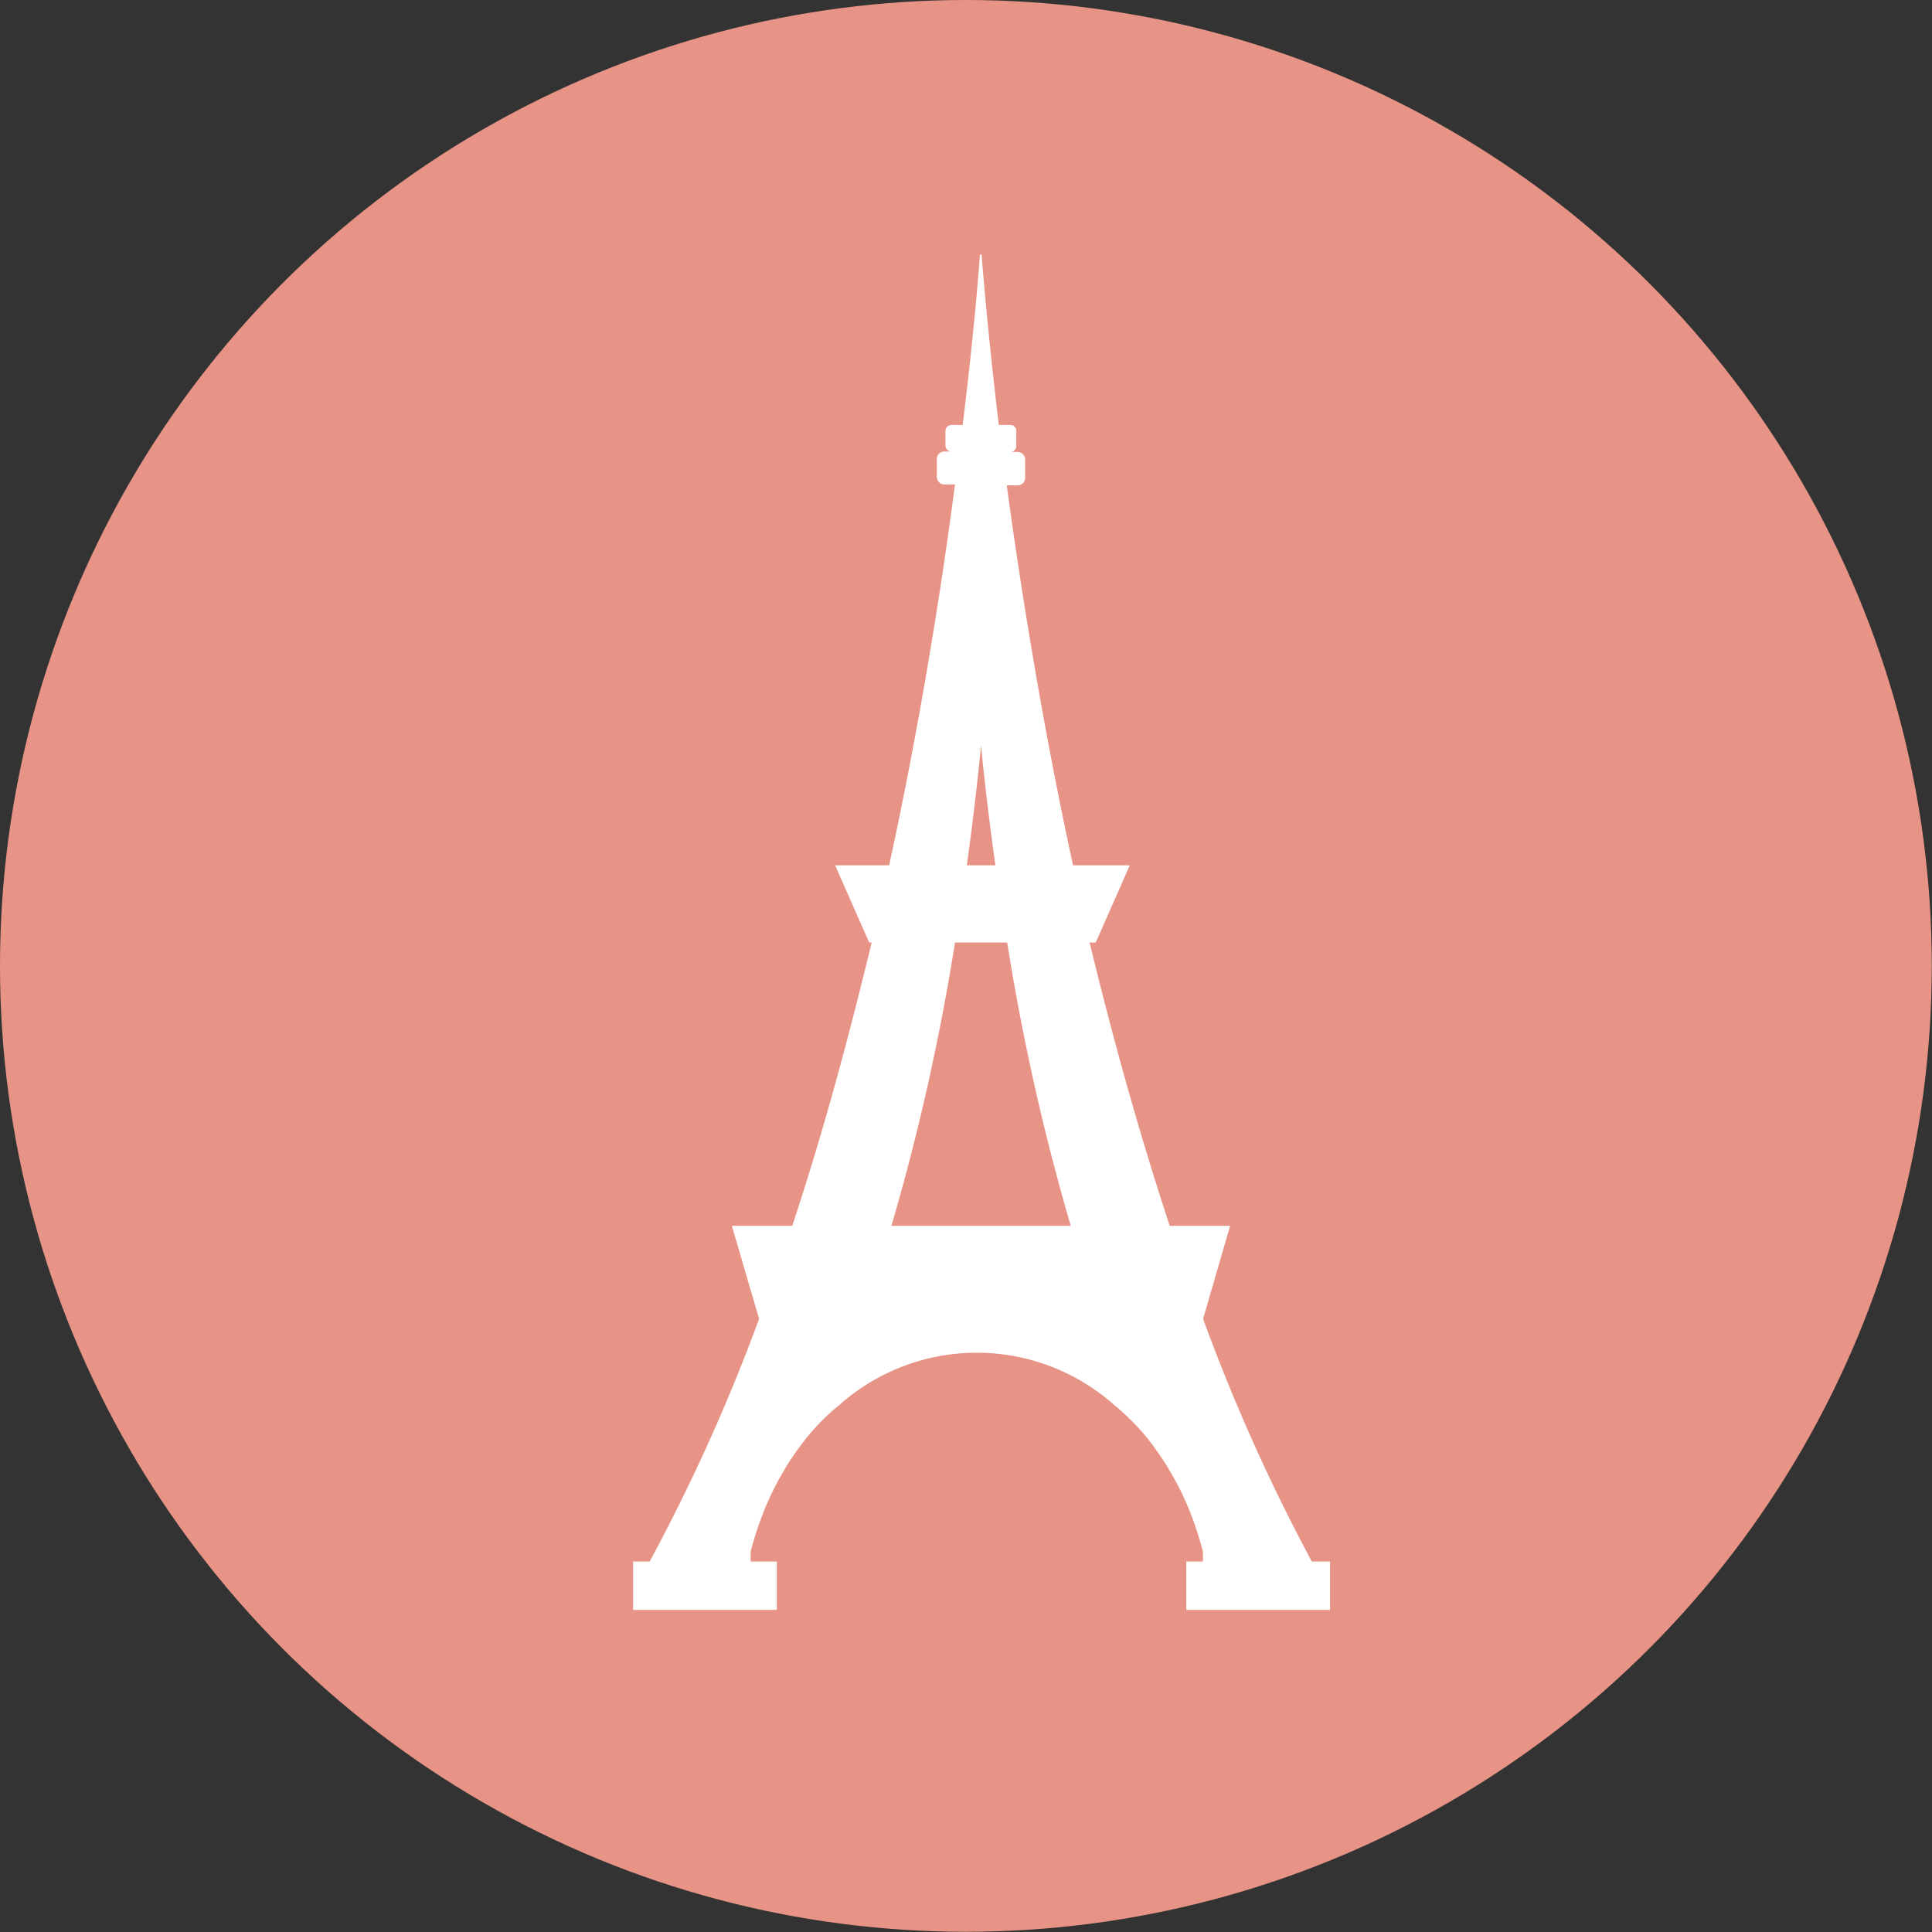
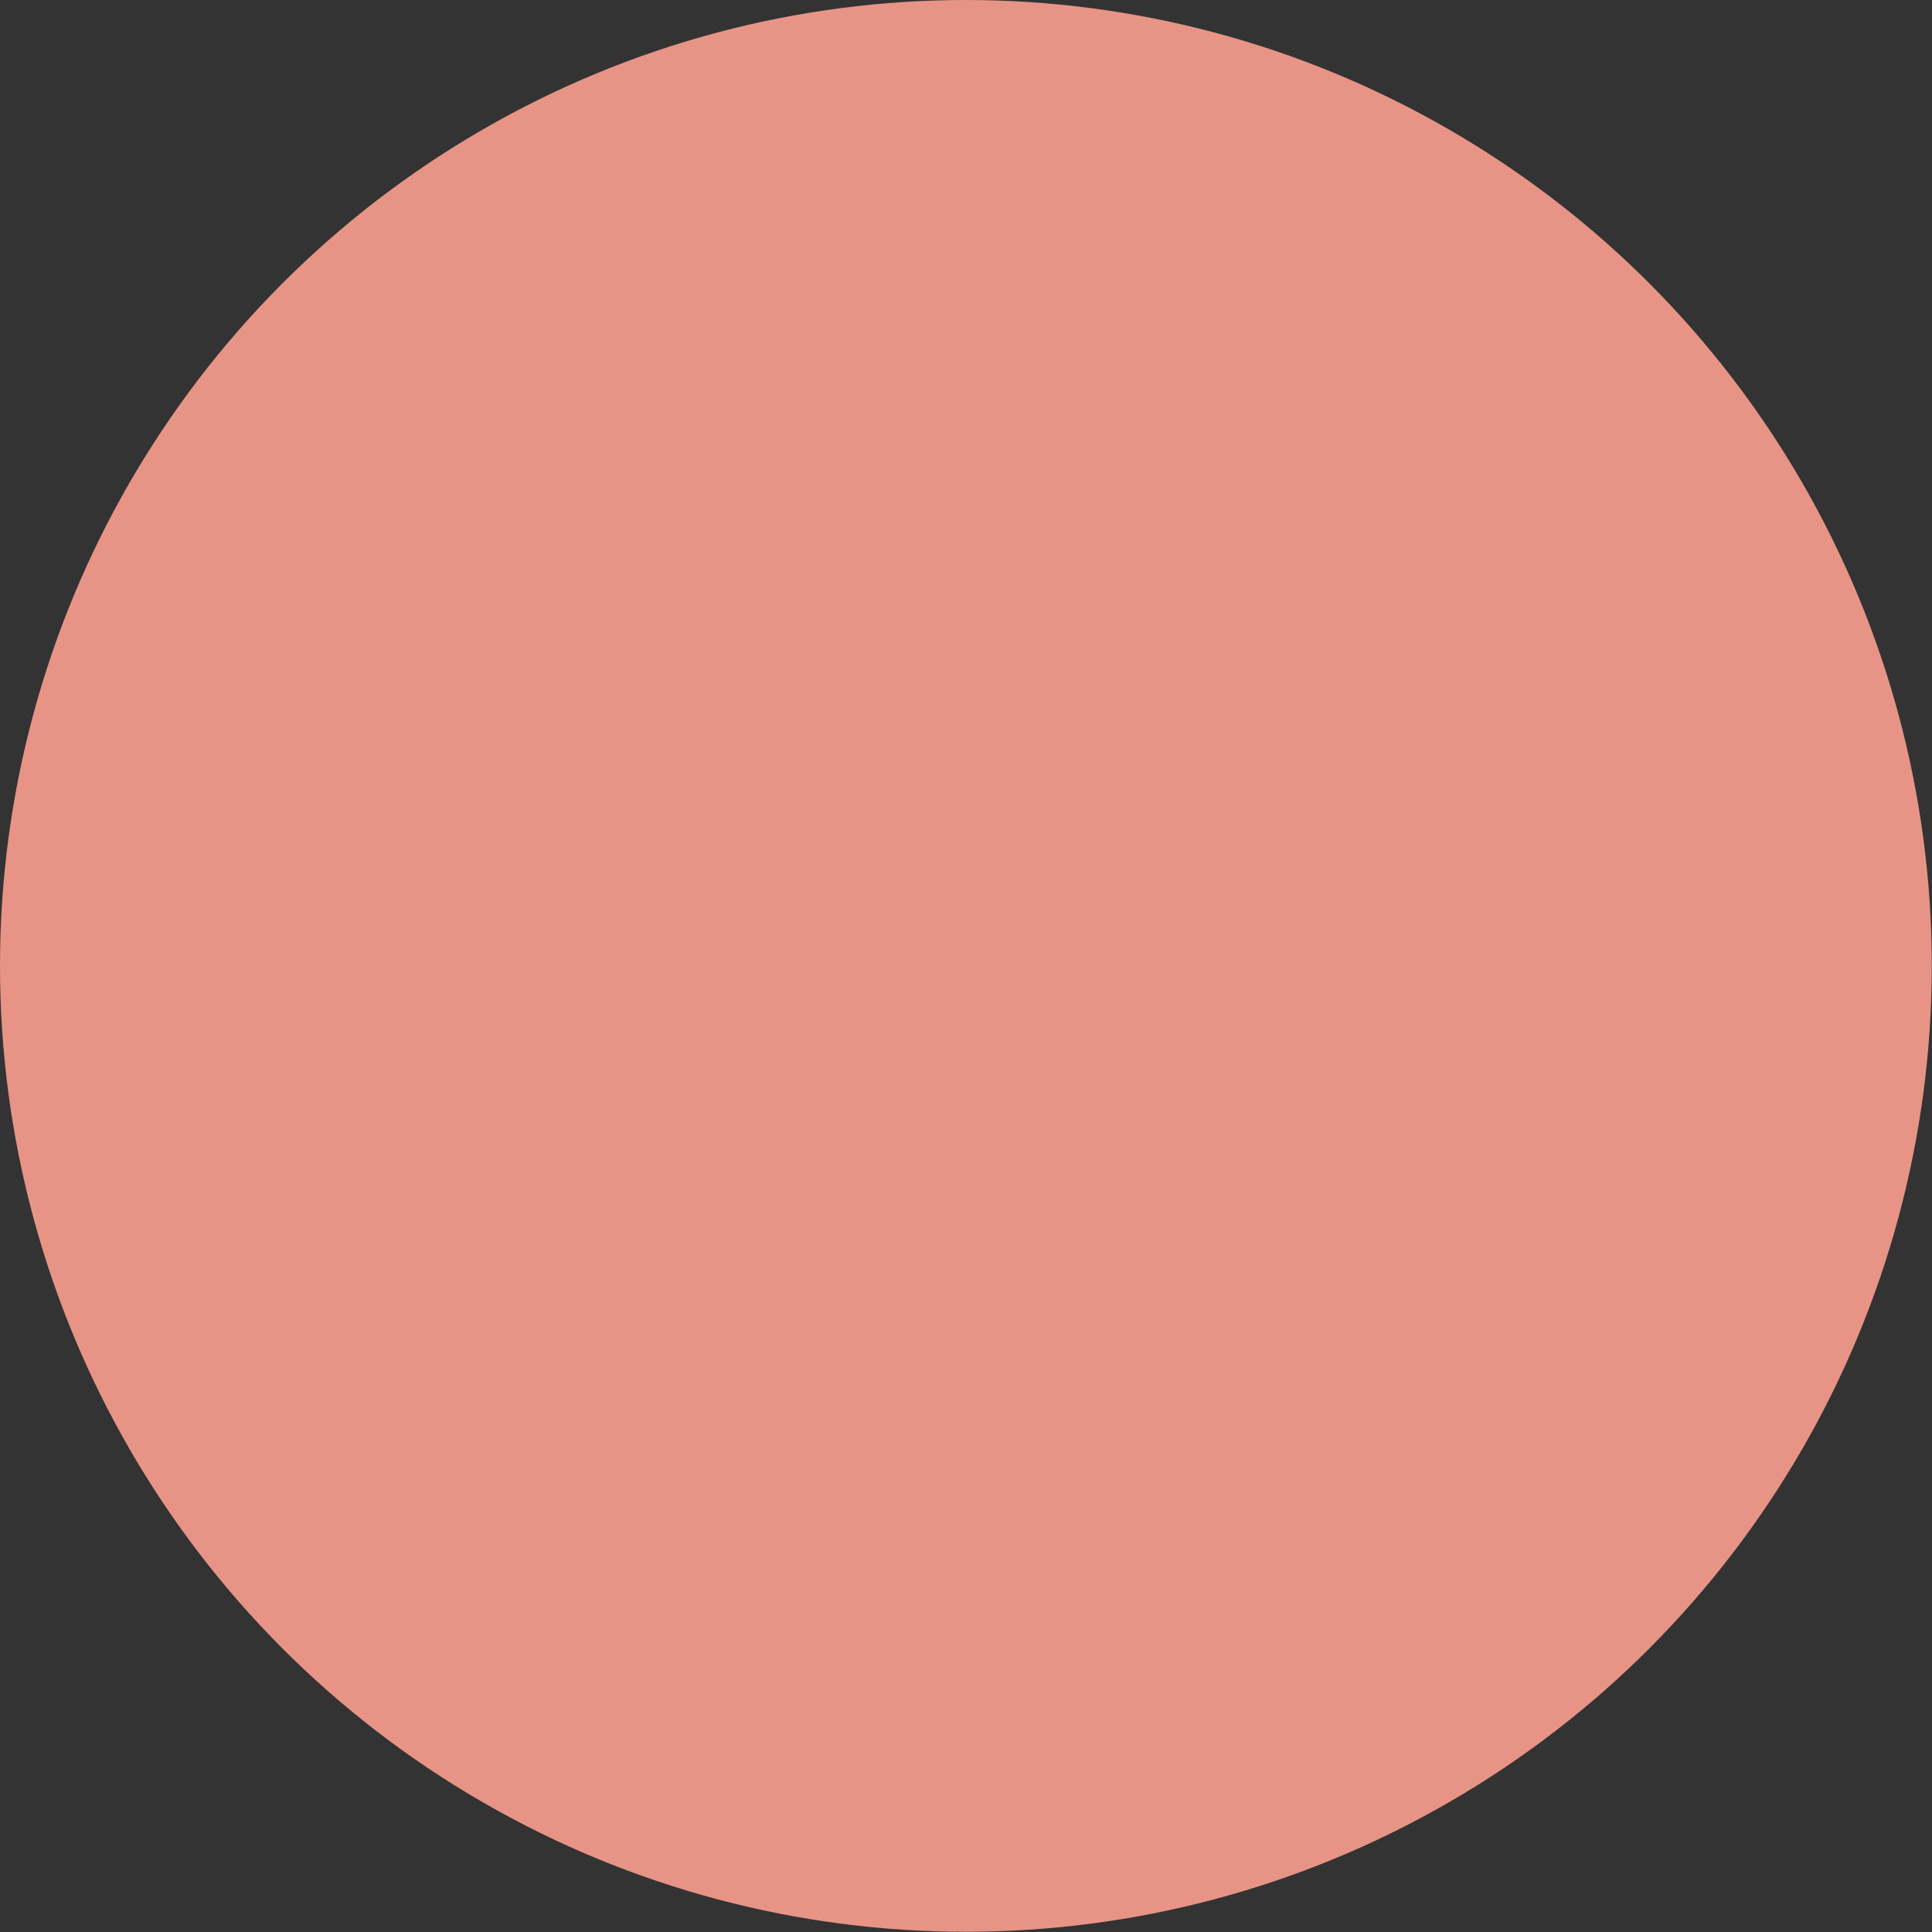
<svg xmlns="http://www.w3.org/2000/svg" width="85.11" height="85.11" viewBox="0 0 85.11 85.11">
  <rect x="0" y="0" width="85.11" height="85.11" fill="#333333" stroke="none" />
  <defs>
    <style>.cls-1{fill:#e79486;}.cls-2{fill:#fff;}</style>
  </defs>
  <title>icon_cat-other</title>
  <g id="レイヤー_2" data-name="レイヤー 2">
    <g id="レイヤー_1-2" data-name="レイヤー 1">
      <circle class="cls-1" cx="42.55" cy="42.55" r="42.55" />
-       <path class="cls-2" d="M53,58.1h0L54.19,54H51.53C50.17,49.88,49,45.65,48,41.52h.27l1.5-3.4H47.27C45.94,32,45,26.16,44.35,21.38h.49a.33.33,0,0,0,.32-.34v-.78a.34.34,0,0,0-.32-.35h-.32a.26.26,0,0,0,.25-.27V19a.26.26,0,0,0-.25-.28H44c-.39-3.27-.63-5.87-.76-7.51h-.07c-.12,1.64-.36,4.24-.76,7.51h-.5a.27.27,0,0,0-.26.28v.62a.27.27,0,0,0,.26.27h-.33a.33.33,0,0,0-.31.35V21a.33.33,0,0,0,.31.34h.49C41.44,26.16,40.5,32,39.17,38.12H36.79l1.5,3.4h.11c-1,4.13-2.13,8.36-3.5,12.48H32.24l1.2,4.1h0a82.25,82.25,0,0,1-4.82,10.69h-.73v2.13h6.33V68.79H33.07a1.84,1.84,0,0,1,0-.25c0-.06,0-.12,0-.19.06-.24.13-.48.2-.71h0c.08-.25.16-.49.25-.73l.06-.15c.07-.2.15-.39.24-.59a.54.54,0,0,1,.05-.11c.1-.23.21-.46.33-.68,0,0,0,0,0,0,.11-.21.23-.42.35-.62l.06-.11a12.68,12.68,0,0,1,.85-1.22l0,0c.15-.19.3-.37.46-.54l0,0a9.36,9.36,0,0,1,1.06-1l0,0a9.11,9.11,0,0,1,12.1,0l0,0a10.28,10.28,0,0,1,1.06,1l0,0c.16.17.31.35.46.54l0,0a14.76,14.76,0,0,1,.85,1.22l.06.11c.12.2.24.41.35.62,0,0,0,0,0,0,.12.22.23.45.33.68l.05.11c.09.2.17.39.24.59l.06.15c.09.24.17.48.25.73h0c.07.23.14.47.2.71,0,.07,0,.13,0,.19a1.84,1.84,0,0,1,0,.25H52.26v2.13h6.33V68.79h-.8A82.25,82.25,0,0,1,53,58.1ZM42.07,41.52h2.3A100.15,100.15,0,0,0,47.17,54h-7.9A100.15,100.15,0,0,0,42.07,41.52Zm.52-3.4c.36-2.57.55-4.5.63-5.29.07.79.27,2.72.63,5.29Z" />
    </g>
  </g>
</svg>